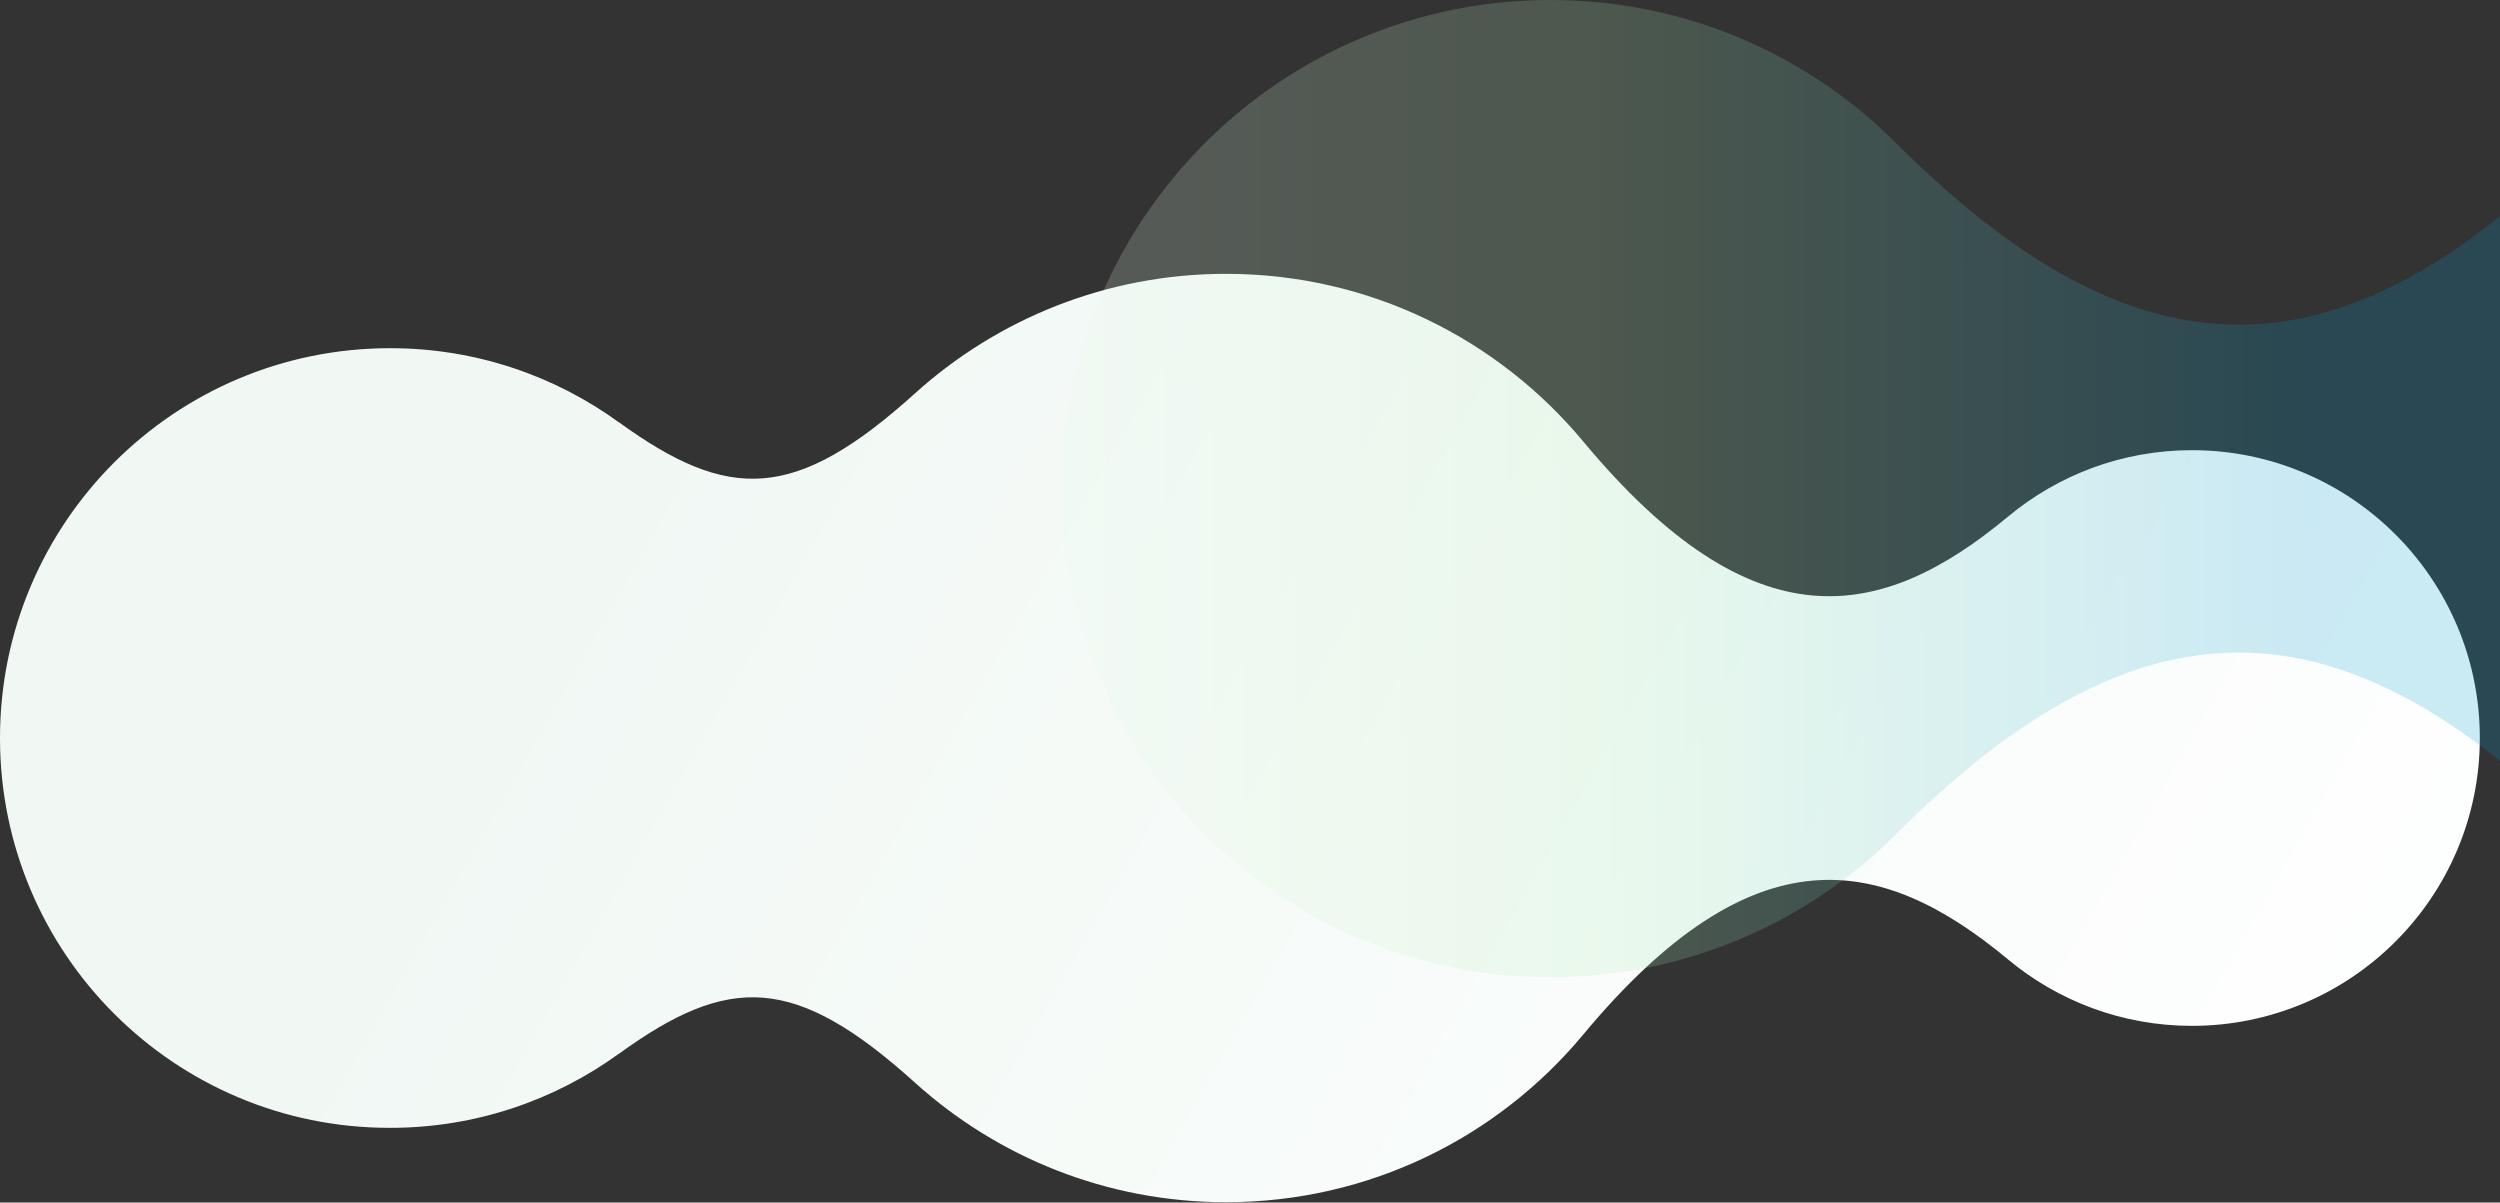
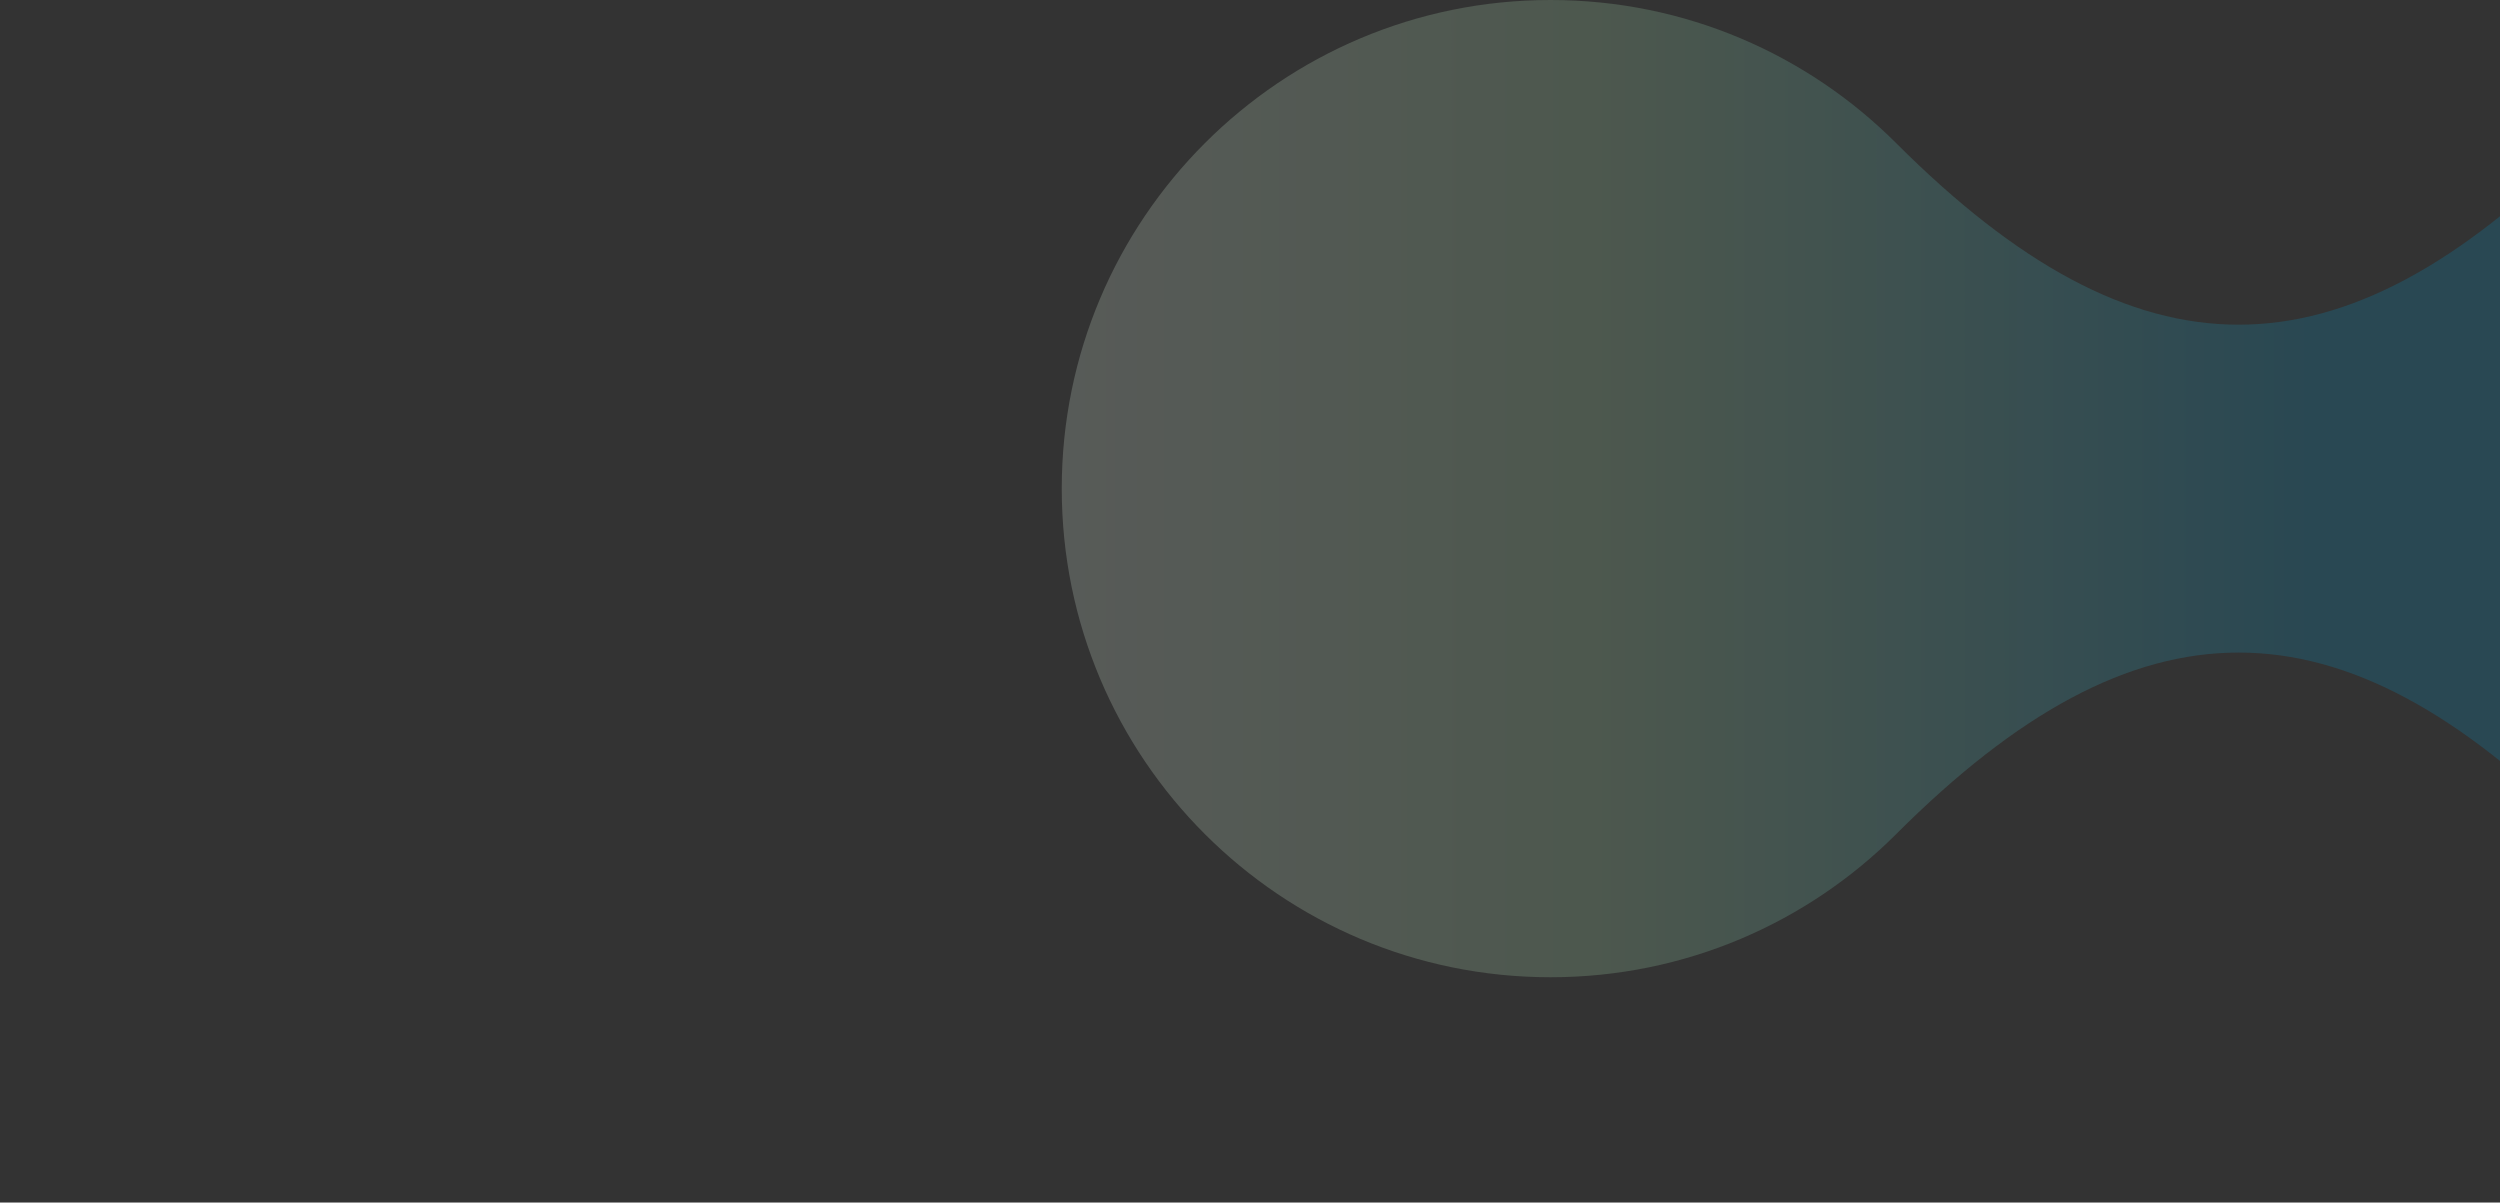
<svg xmlns="http://www.w3.org/2000/svg" width="975" height="469" viewBox="0 0 975 469" fill="none">
  <rect x="0" y="0" width="975" height="469" fill="#333333" stroke="none" />
-   <path fill-rule="evenodd" clip-rule="evenodd" d="M152.155 135.793C185.49 135.793 216.332 146.534 241.38 164.718V164.681C284.25 195.733 310.031 195.66 356.789 153.463C388.914 124.464 431.454 106.794 478.138 106.794C534.138 106.794 584.196 132.2 617.421 172.124C683.836 251.971 733.564 242.696 783.072 201.526C802.545 185.322 827.556 175.57 854.84 175.57C916.854 175.57 967.132 225.832 967.132 287.826C967.132 349.82 916.854 400.082 854.84 400.082C827.556 400.082 802.508 390.33 783.072 374.126C733.564 332.992 683.799 323.717 617.421 403.528C584.196 443.452 534.138 468.858 478.138 468.858C431.454 468.858 388.877 451.187 356.789 422.189C309.994 379.992 284.25 379.918 241.38 410.97V410.934C216.295 429.117 185.49 439.859 152.155 439.859C68.101 439.969 0 371.853 0 287.863C0 203.872 68.101 135.793 152.155 135.793Z" fill="url(#paint0_linear_2015_2)" />
  <path opacity="0.2" fill-rule="evenodd" clip-rule="evenodd" d="M1141.41 0C1088.79 0 1041.11 21.337 1006.64 55.798C912.171 150.237 833.912 150.237 739.48 55.798C704.971 21.3 657.333 0 604.708 0C499.42 0 414.083 85.31 414.083 190.564C414.083 295.818 499.42 381.128 604.708 381.128C657.333 381.128 705.007 359.791 739.48 325.33C833.949 230.891 912.208 230.891 1006.64 325.33C1041.15 359.828 1088.79 381.128 1141.41 381.128C1246.7 381.128 1332.04 295.818 1332.04 190.564C1332 85.31 1246.66 0 1141.41 0Z" fill="url(#paint1_linear_2015_2)" />
  <defs>
    <linearGradient id="paint0_linear_2015_2" x1="88.927" y1="75.684" x2="930.065" y2="552.951" gradientUnits="userSpaceOnUse">
      <stop offset="0.188" stop-color="#F1F8F4" />
      <stop offset="1" stop-color="white" />
    </linearGradient>
    <linearGradient id="paint1_linear_2015_2" x1="902.5" y1="301.943" x2="330.372" y2="302.015" gradientUnits="userSpaceOnUse">
      <stop stop-color="#0099D0" />
      <stop offset="0.482" stop-color="#B1E9B7" />
      <stop offset="1" stop-color="white" />
    </linearGradient>
  </defs>
</svg>